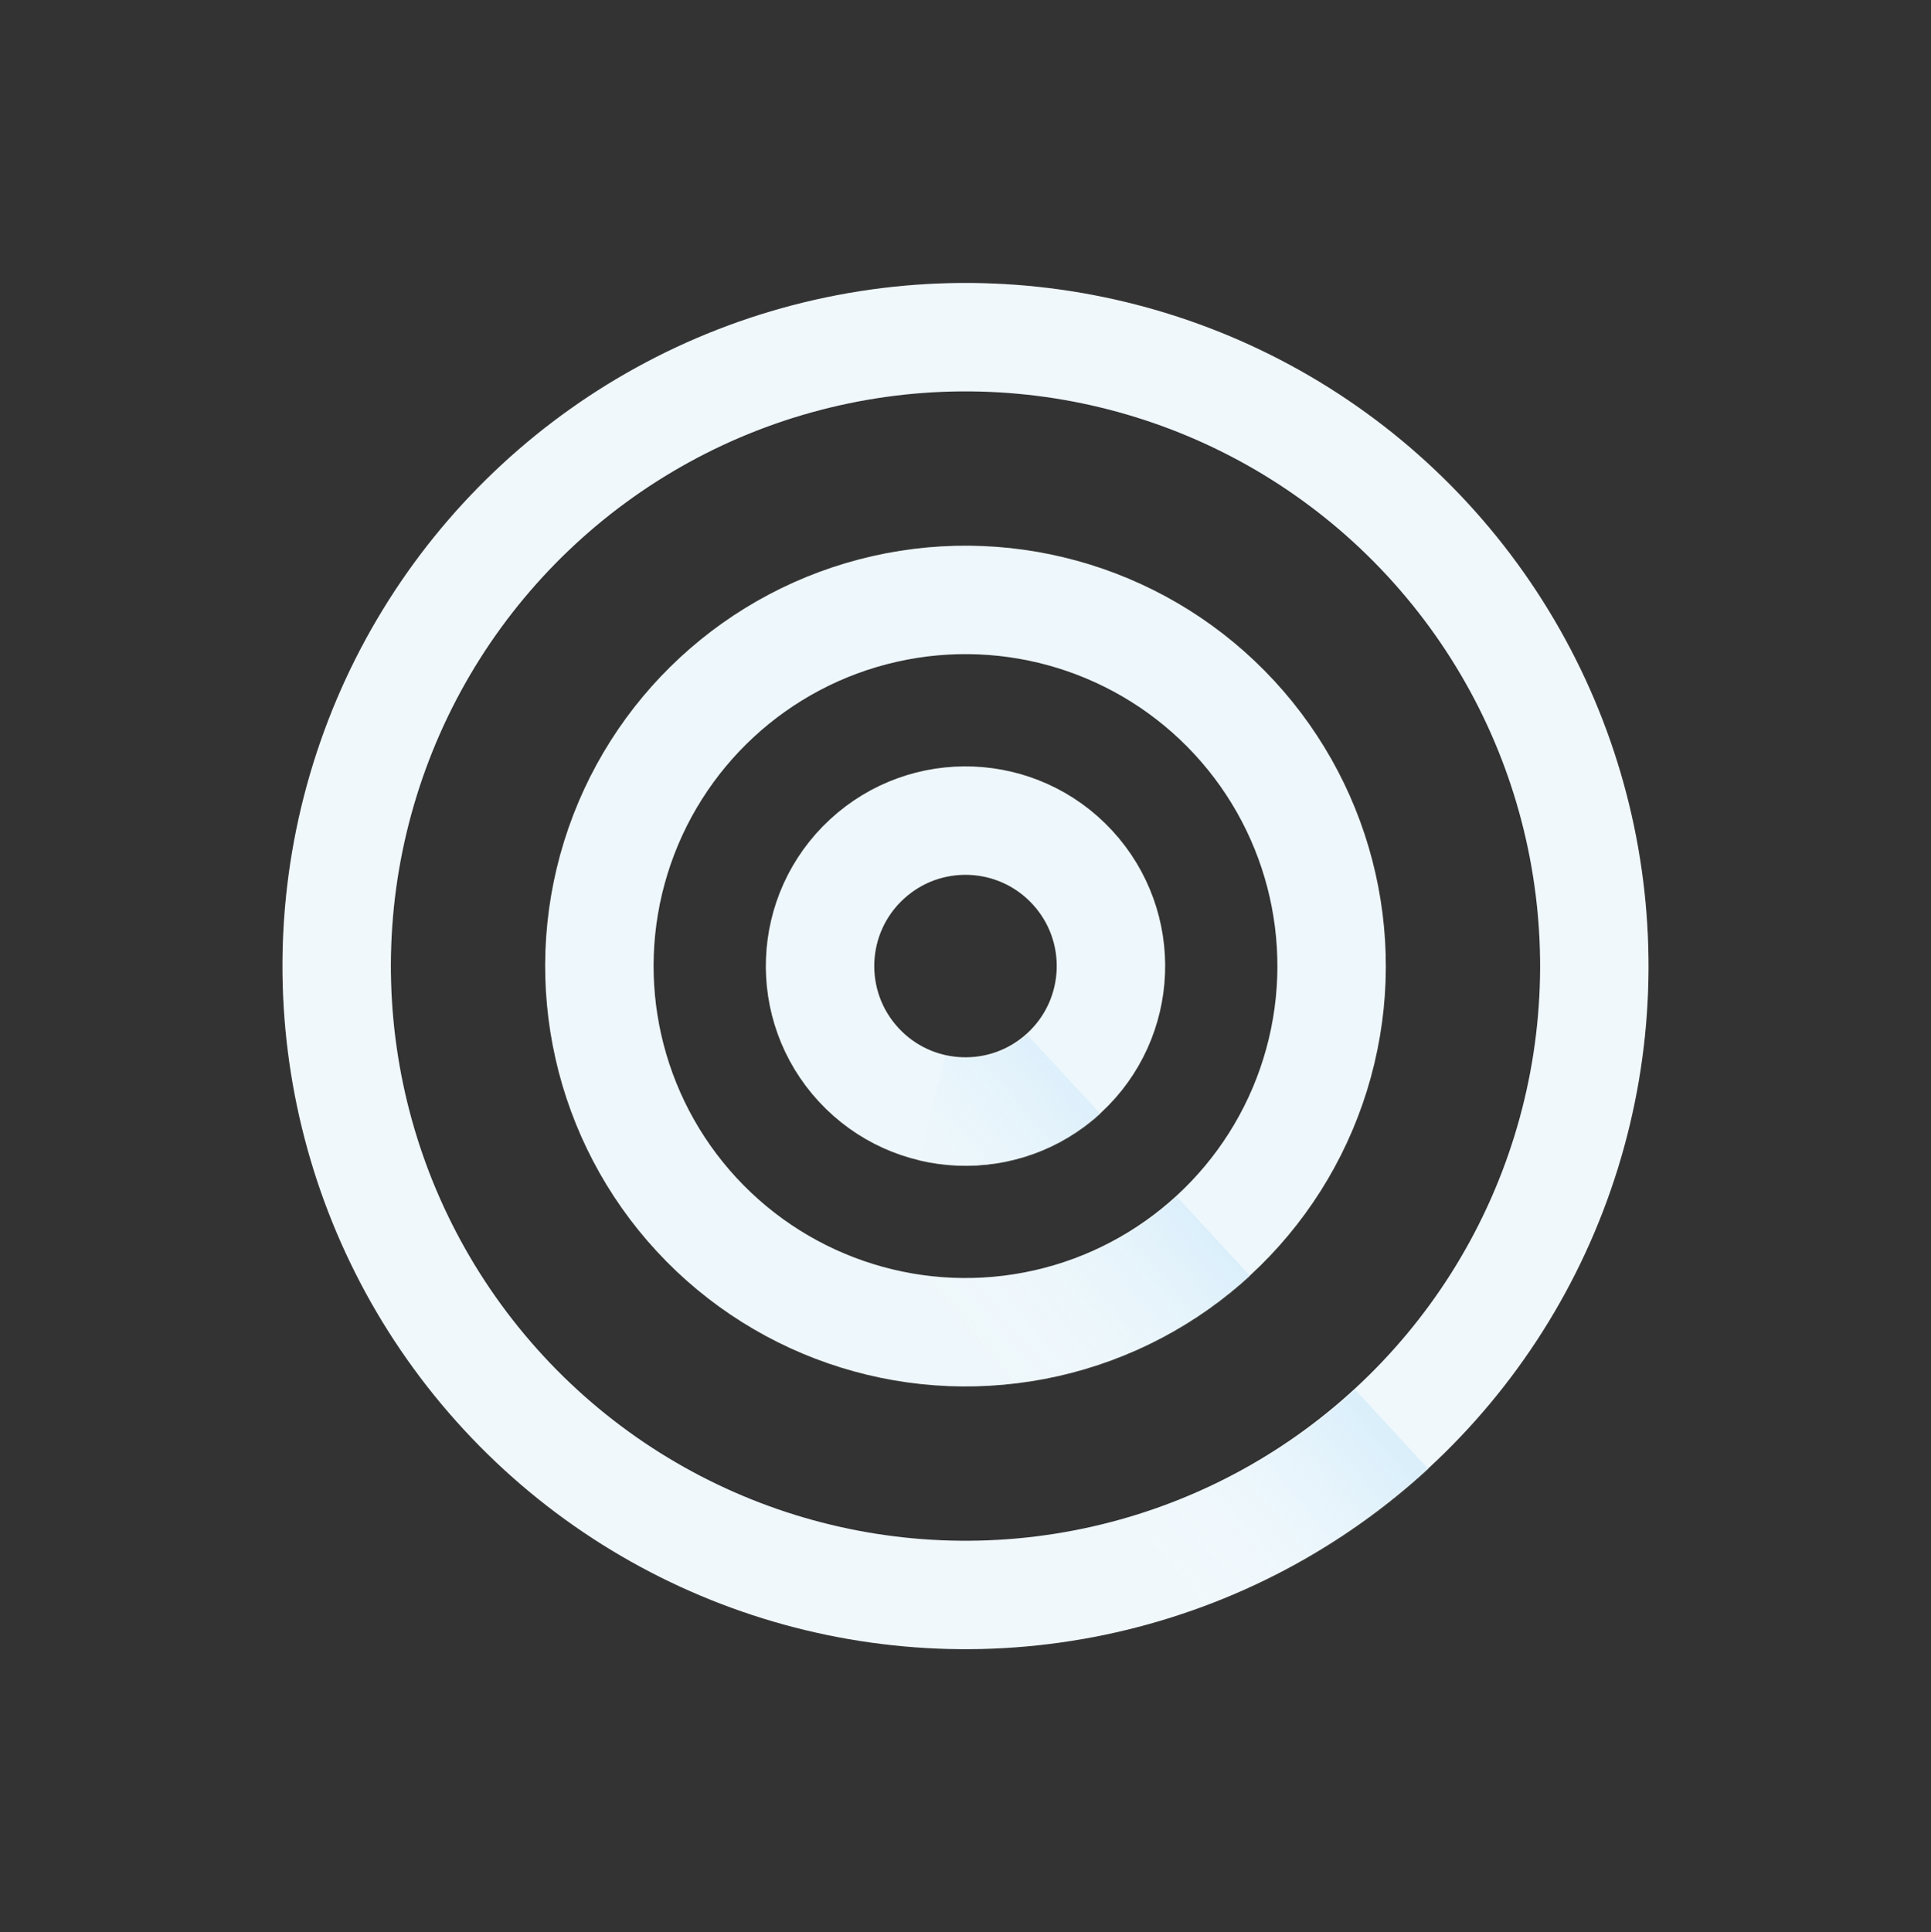
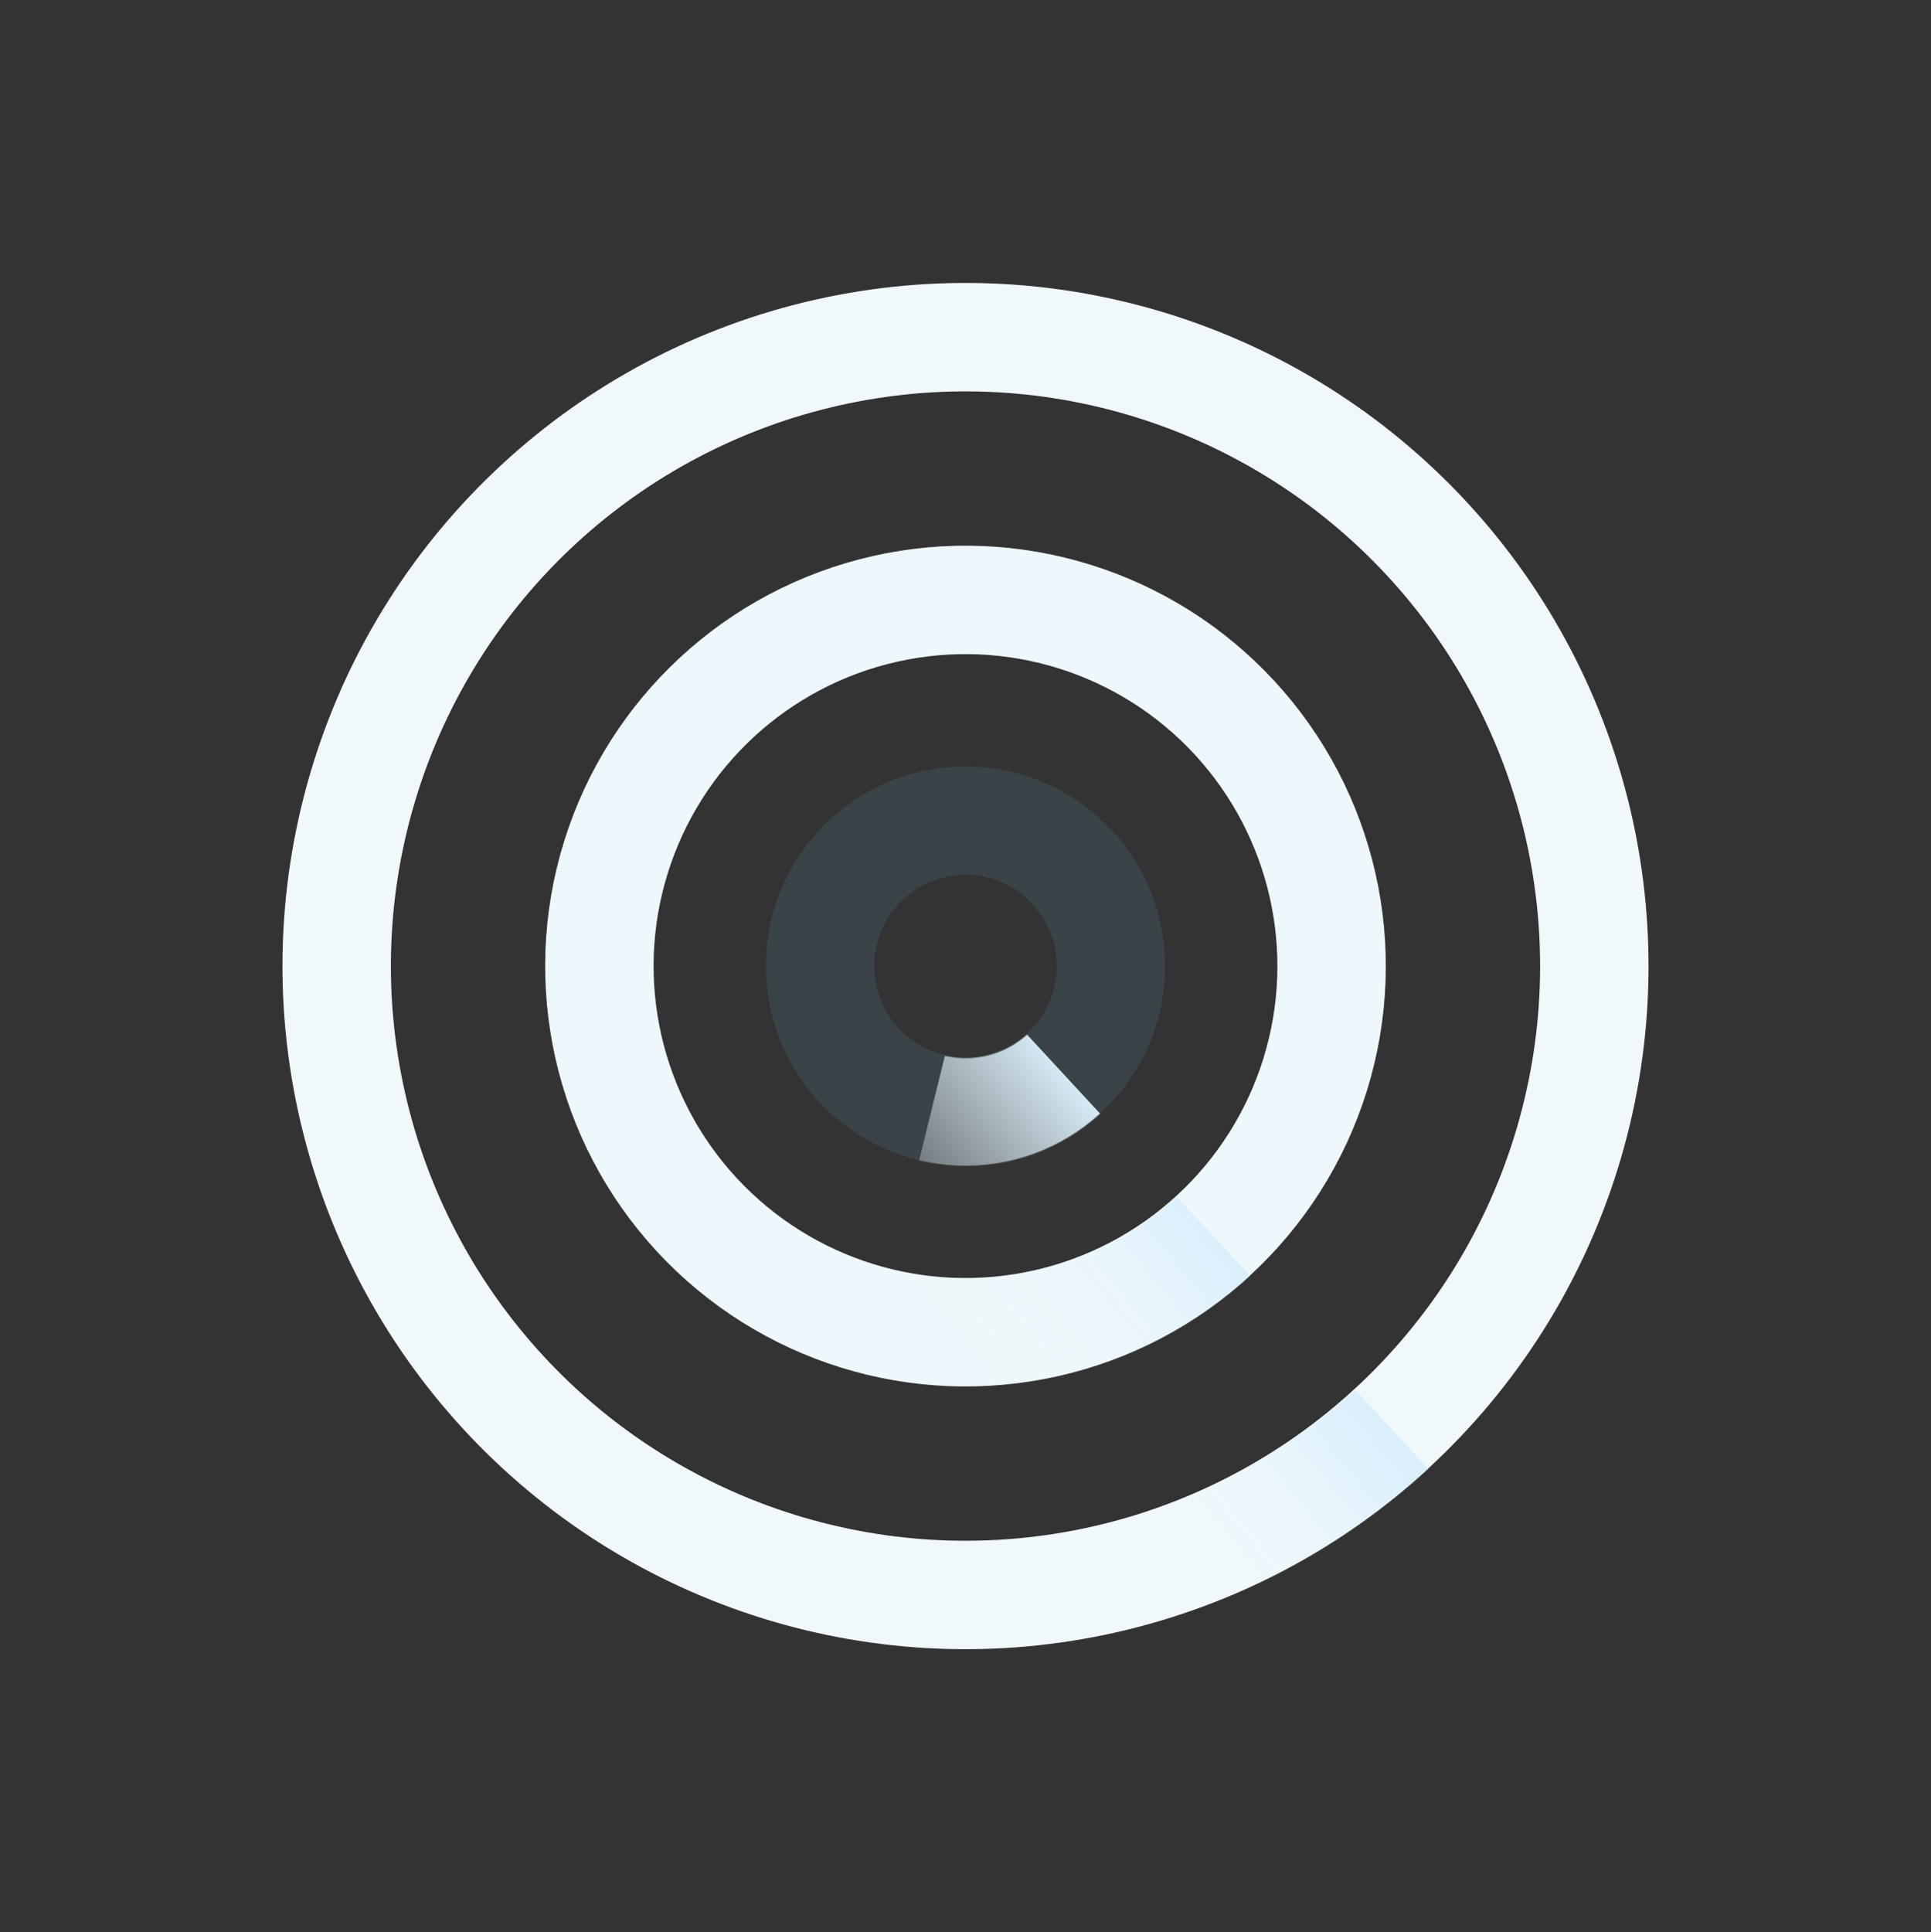
<svg xmlns="http://www.w3.org/2000/svg" width="2102" height="2103" viewBox="0 0 2102 2103" fill="none">
  <rect x="0" y="0" width="2102" height="2103" fill="#333333" stroke="none" />
  <circle cx="1051" cy="1051.5" r="398.538" transform="rotate(-42.748 1051 1051.5)" stroke="white" stroke-width="118" />
  <circle cx="1051" cy="1051.5" r="398.538" transform="rotate(-42.748 1051 1051.5)" stroke="#6CB8DD" stroke-opacity="0.11" stroke-width="118" />
  <circle cx="1051" cy="1051.5" r="684.5" transform="rotate(-42.748 1051 1051.5)" stroke="white" stroke-width="118" />
  <circle cx="1051" cy="1051.5" r="684.5" transform="rotate(-42.748 1051 1051.5)" stroke="#6CB8DD" stroke-opacity="0.1" stroke-width="118" />
-   <circle cx="1051" cy="1051.5" r="158.331" transform="rotate(-42.748 1051 1051.5)" stroke="white" stroke-width="118" />
  <circle cx="1051" cy="1051.5" r="158.331" transform="rotate(-42.748 1051 1051.5)" stroke="#6CB8DD" stroke-opacity="0.12" stroke-width="118" />
  <mask id="mask0" maskUnits="userSpaceOnUse" x="0" y="0" width="2102" height="2103">
    <circle cx="1051" cy="1051.5" r="399.038" transform="rotate(-42.748 1051 1051.5)" stroke="white" stroke-width="117" />
-     <circle cx="1051" cy="1051.5" r="399.038" transform="rotate(-42.748 1051 1051.5)" stroke="#6CB8DD" stroke-opacity="0.11" stroke-width="117" />
    <circle cx="1051" cy="1051.5" r="685" transform="rotate(-42.748 1051 1051.5)" stroke="white" stroke-width="117" />
    <circle cx="1051" cy="1051.5" r="685" transform="rotate(-42.748 1051 1051.5)" stroke="#6CB8DD" stroke-opacity="0.1" stroke-width="117" />
    <circle cx="1051" cy="1051.5" r="158.831" transform="rotate(-42.748 1051 1051.5)" stroke="white" stroke-width="117" />
    <circle cx="1051" cy="1051.5" r="158.831" transform="rotate(-42.748 1051 1051.5)" stroke="#6CB8DD" stroke-opacity="0.12" stroke-width="117" />
  </mask>
  <g mask="url(#mask0)">
-     <path d="M1552.19 1595.83L1051.89 1054.57L861.682 1826.18C1071.74 1867.23 1427.59 1805.44 1571.12 1616.31L1552.19 1595.83Z" fill="url(#paint0_linear)" />
+     <path d="M1552.19 1595.83L1051.89 1054.57L861.682 1826.18C1071.74 1867.23 1427.59 1805.44 1571.12 1616.31Z" fill="url(#paint0_linear)" />
  </g>
  <defs>
    <linearGradient id="paint0_linear" x1="1308.59" y1="1332.29" x2="1090.51" y2="1513.43" gradientUnits="userSpaceOnUse">
      <stop stop-color="#DBEFFB" />
      <stop offset="1" stop-color="#F6FBFD" stop-opacity="0" />
    </linearGradient>
  </defs>
</svg>